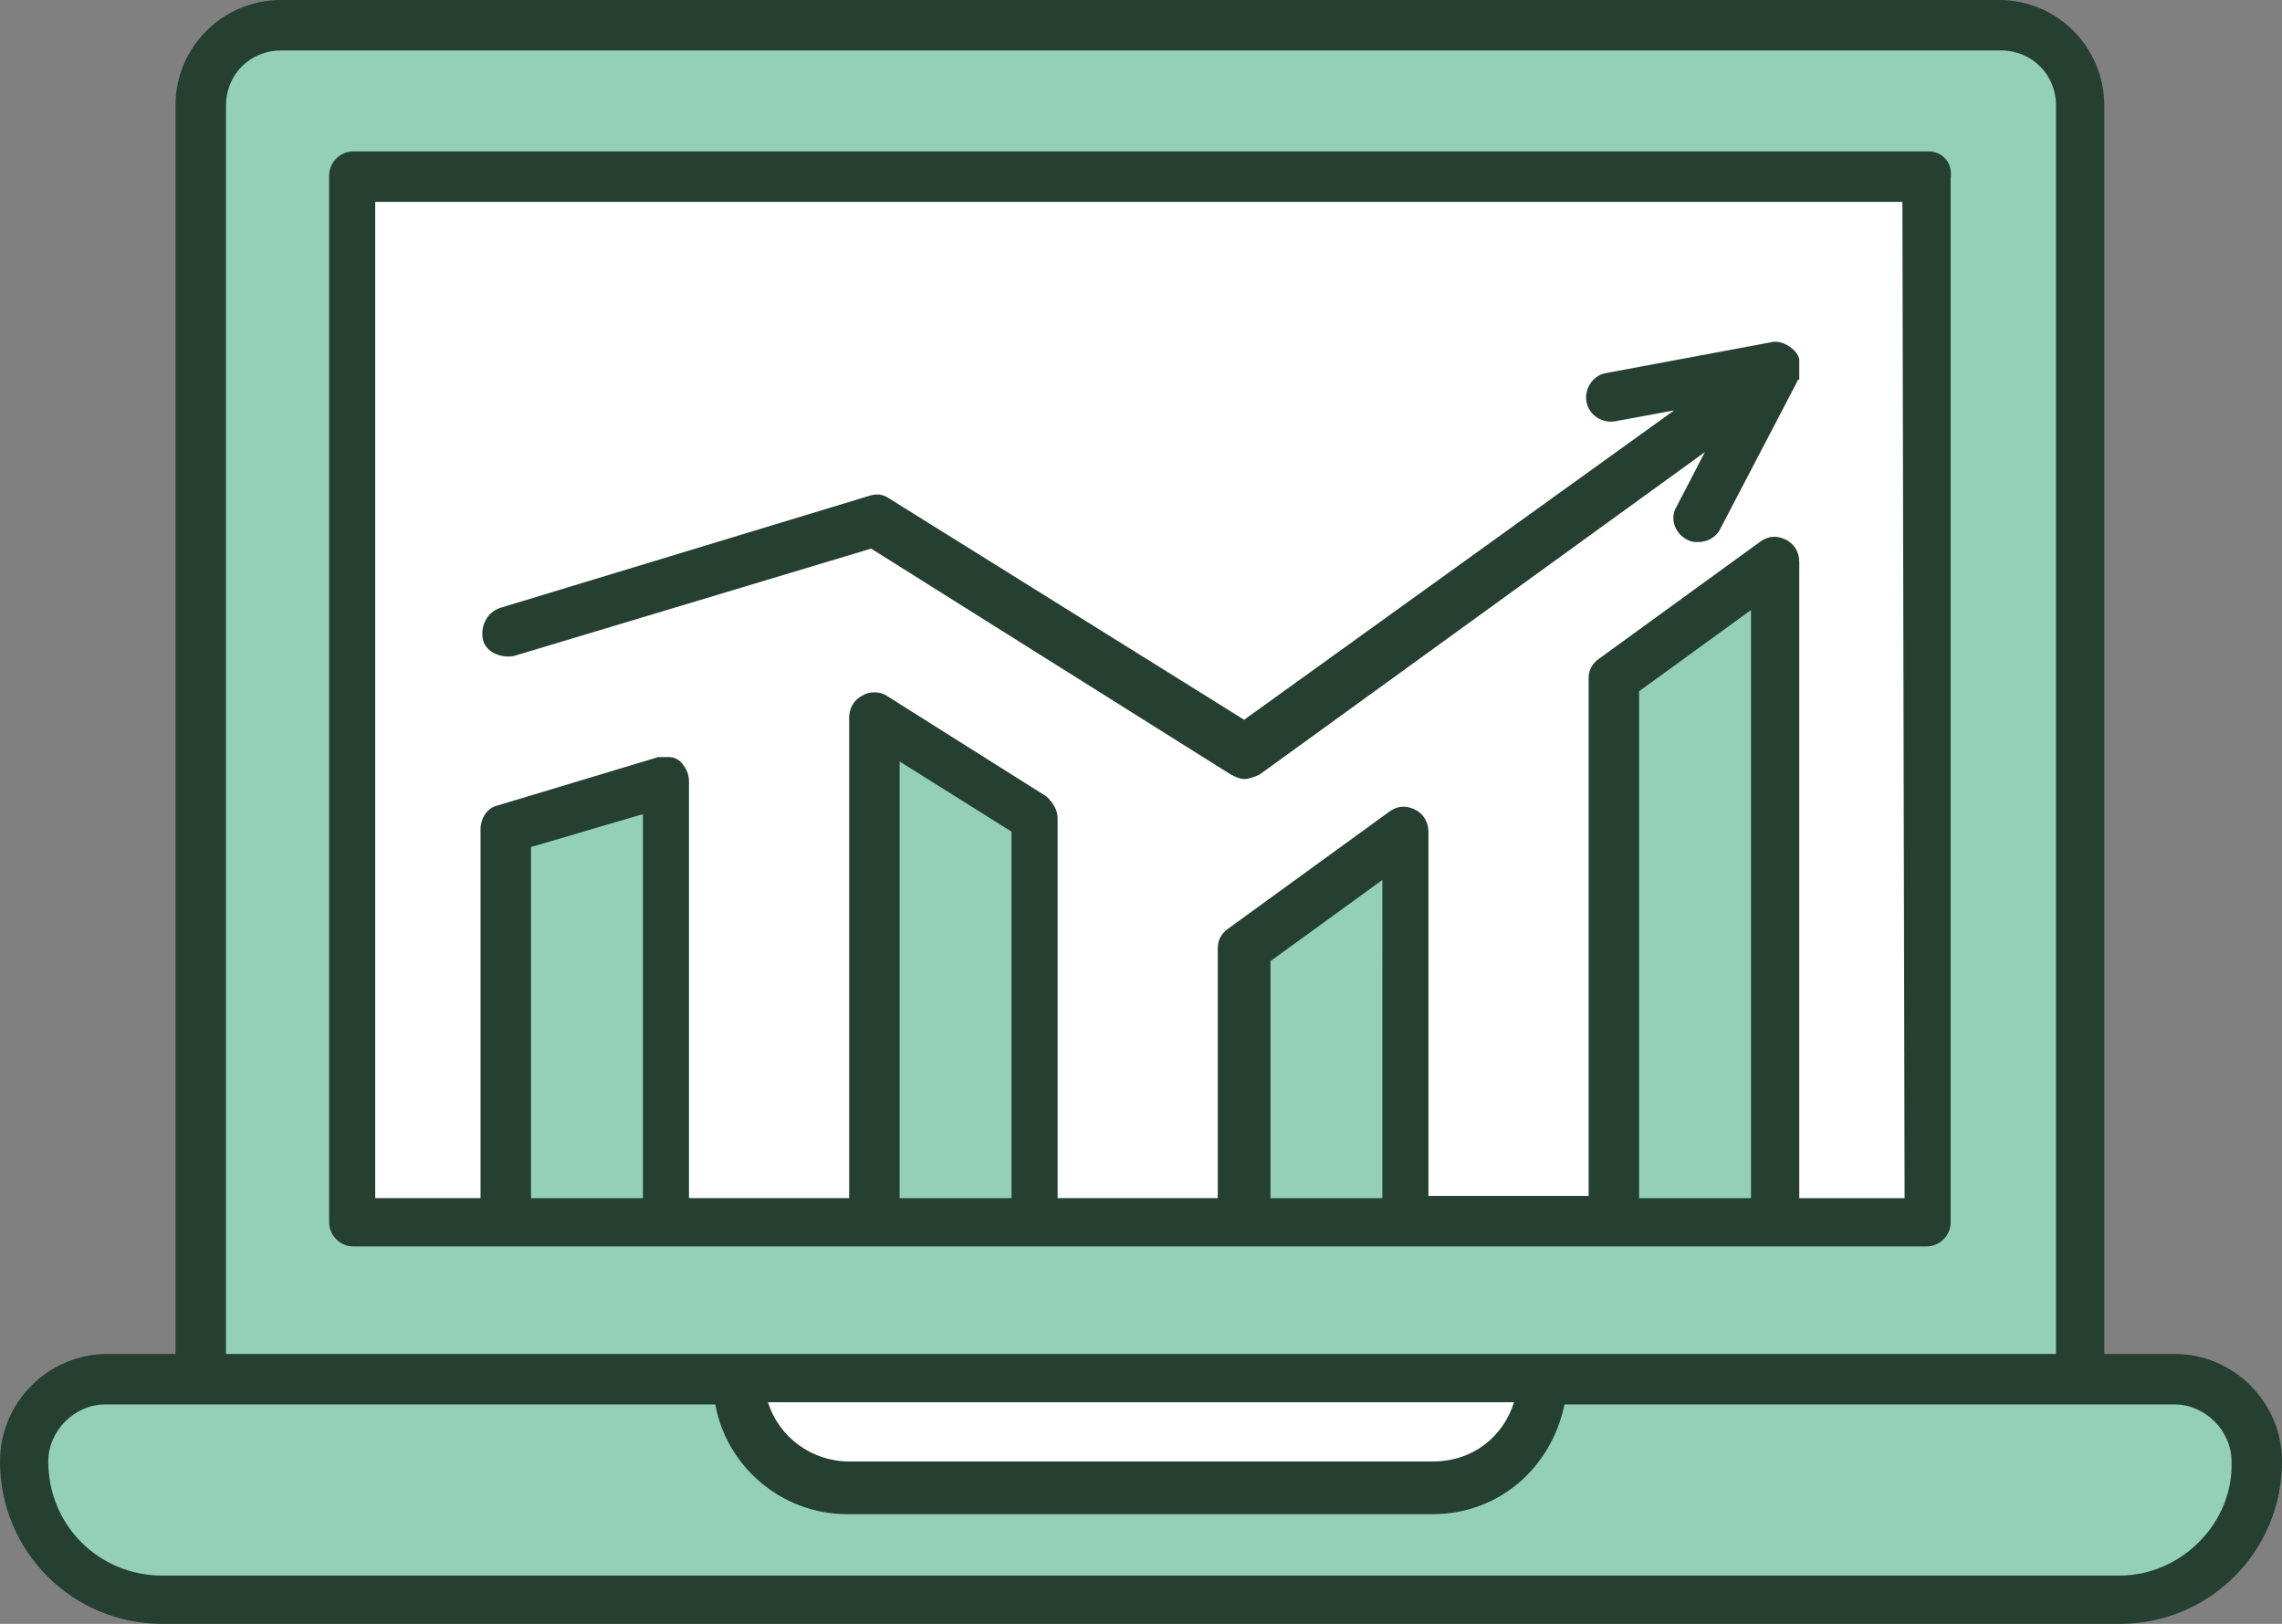
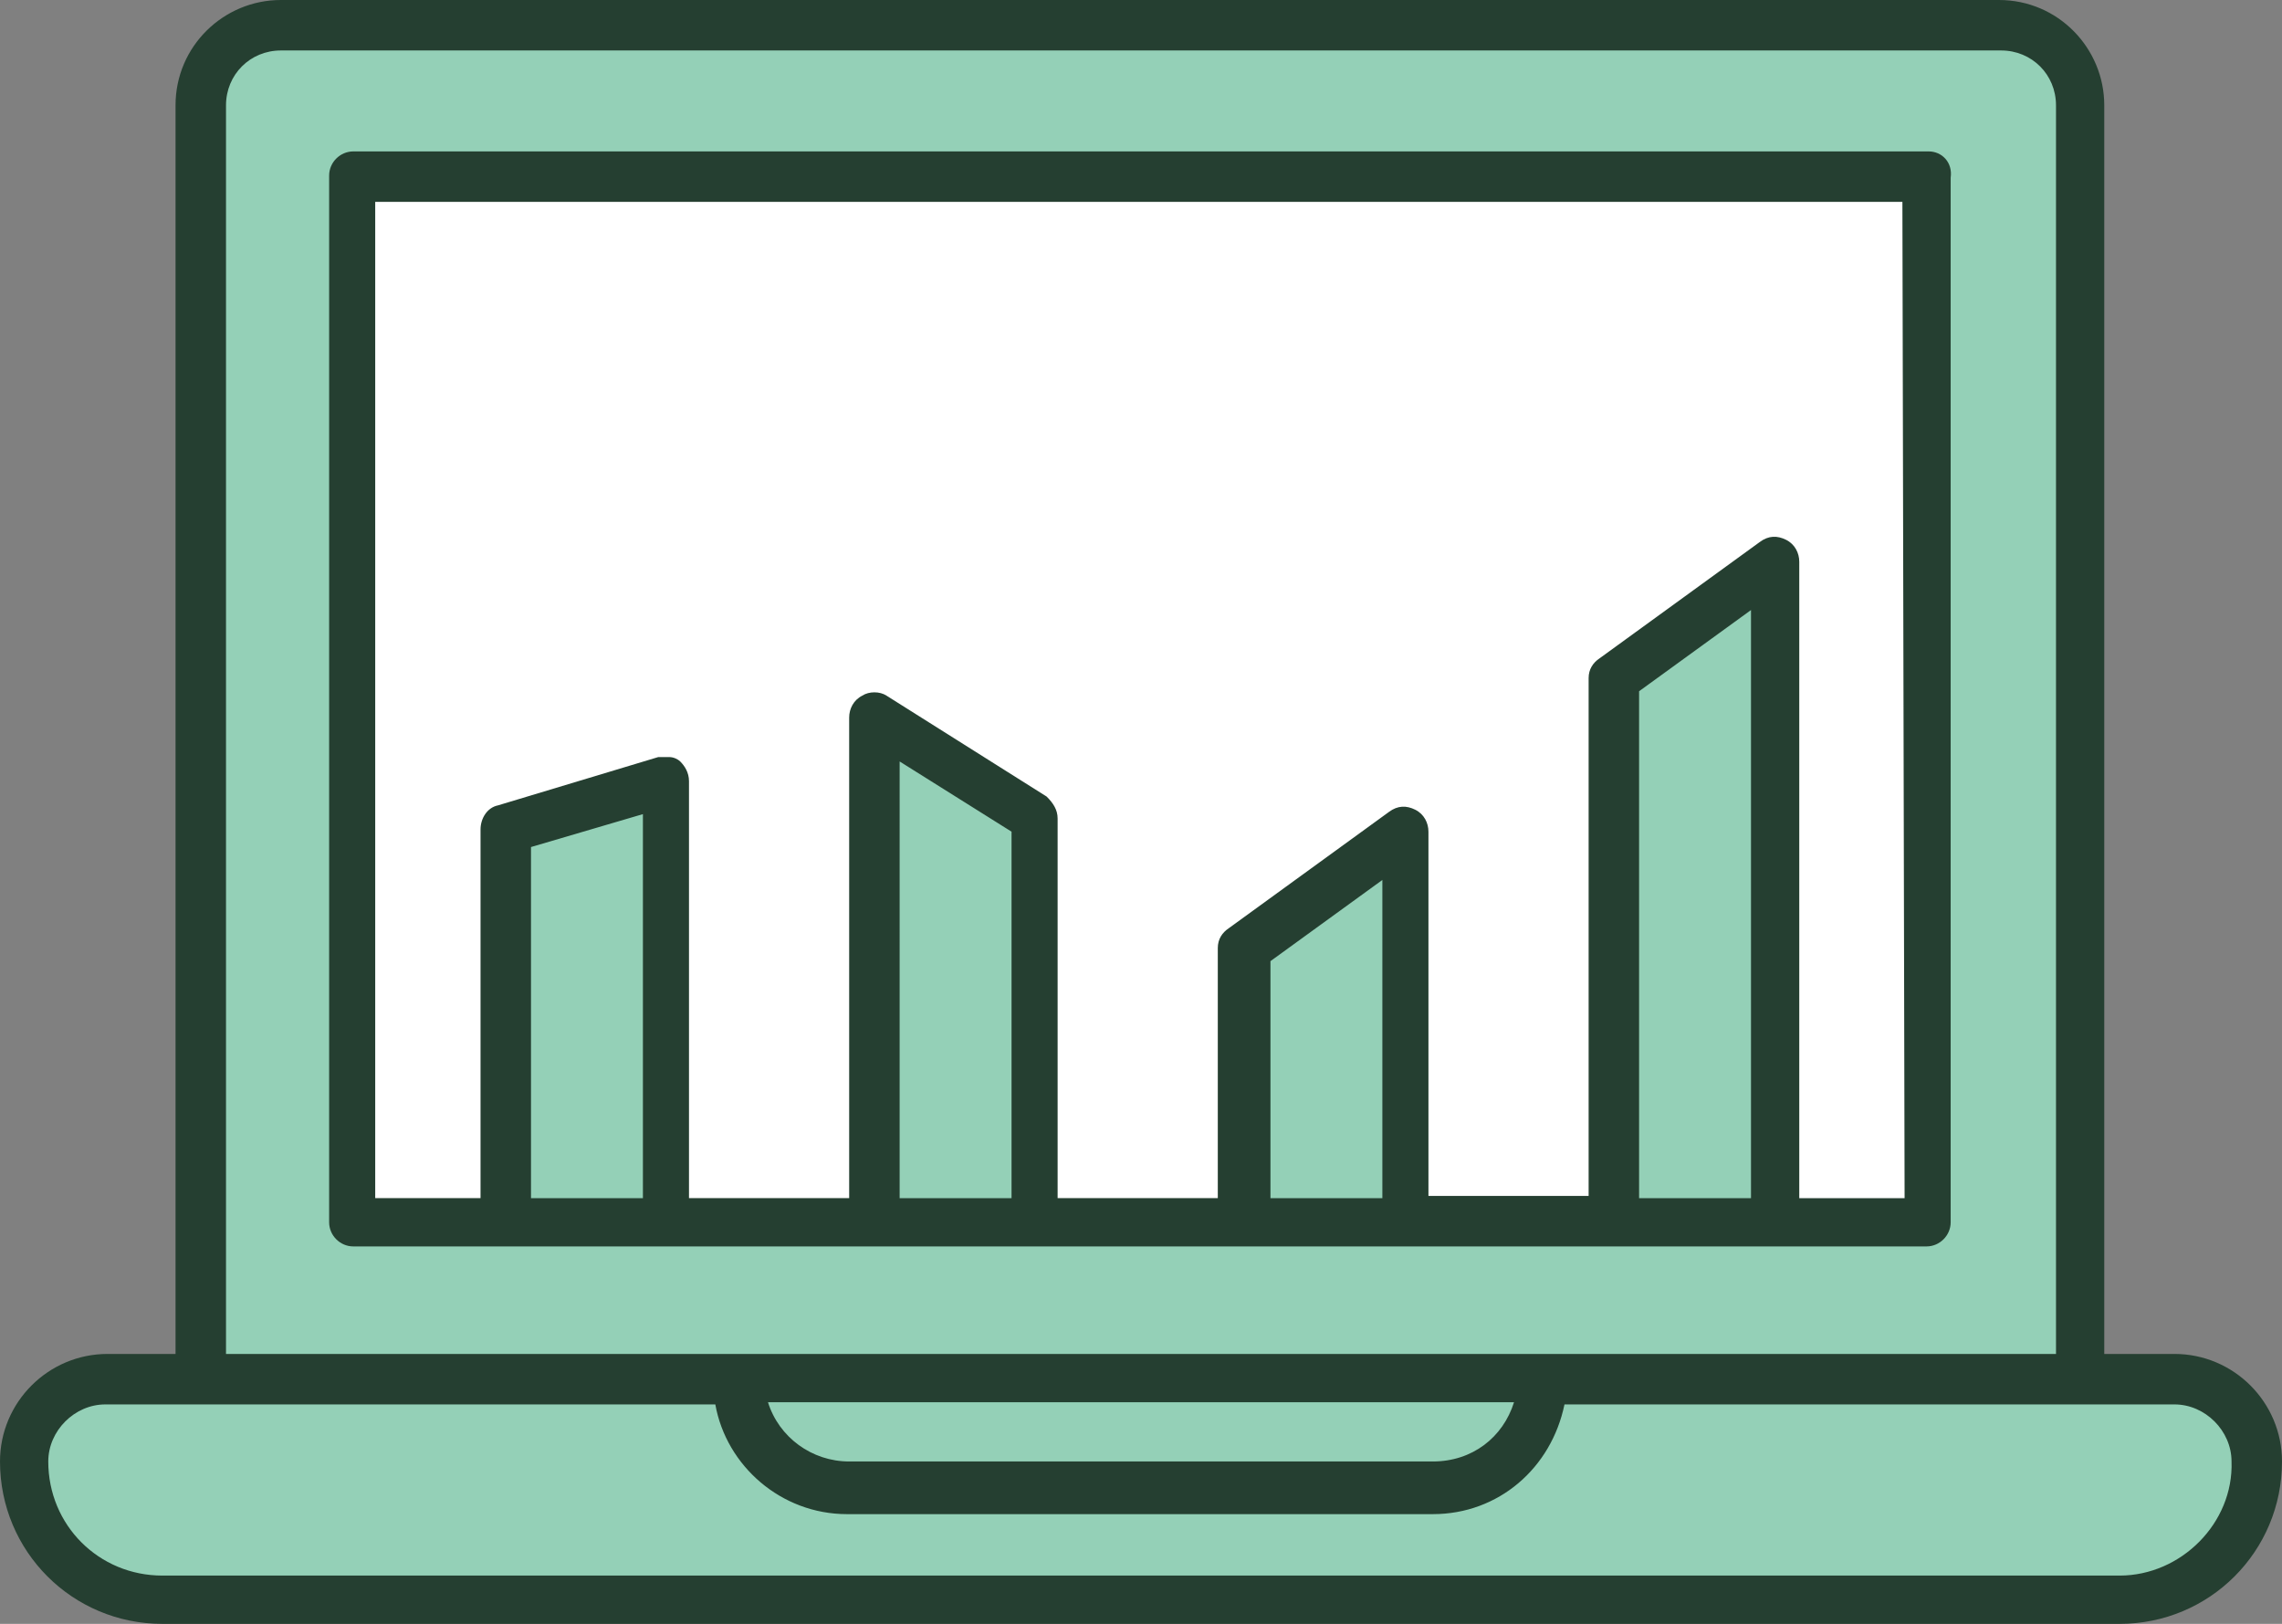
<svg xmlns="http://www.w3.org/2000/svg" version="1.1" id="layer_1" x="0px" y="0px" viewBox="0 0 104 74" style="enable-background:new 0 0 104 74;" xml:space="preserve">
  <rect x="0" y="0" width="104" height="74" fill="#808080" stroke="none" />
  <style type="text/css">
	.st0{fill:#94D0B7;}
	.st1{fill:#FFFFFF;}
	.st2{fill:#253F31;}
</style>
  <g>
    <path class="st0" d="M99.1,62.8h-4.3v-58c0-2-1.6-3.7-3.6-3.7H12.8c-2,0-3.6,1.6-3.6,3.7v58H4.9c-2.1,0-3.7,1.7-3.7,3.8l0,0   c0,3.5,2.8,6.3,6.3,6.3h89.2c3.5,0,6.3-2.8,6.3-6.3C102.9,64.5,101.2,62.8,99.1,62.8z" />
-     <path class="st1" d="M70.3,62.8H33.7l0,0c0,2.7,2.2,5,4.9,5h26.7C68.1,67.8,70.3,65.5,70.3,62.8L70.3,62.8z" />
    <path class="st2" d="M99.1,61.7h-3.2V4.8c0-2.6-2.1-4.8-4.8-4.8H12.8c-2.6,0-4.8,2.1-4.8,4.8v56.9H4.9c-2.7,0-4.9,2.2-4.9,4.9   C0,70.7,3.3,74,7.4,74h89.2c4.1,0,7.4-3.3,7.4-7.4C104,63.9,101.8,61.7,99.1,61.7z M10.3,4.8c0-1.4,1.1-2.5,2.5-2.5h78.4   c1.4,0,2.5,1.1,2.5,2.5v56.9H70.3H33.7H10.3V4.8z M69,63.9c-0.5,1.6-1.9,2.7-3.7,2.7H38.7c-1.7,0-3.2-1.1-3.7-2.7   C35,63.9,69,63.9,69,63.9z M96.6,71.8H7.4c-2.9,0-5.2-2.3-5.2-5.2c0-1.4,1.2-2.6,2.6-2.6h4.3h23.5c0.5,2.8,3,5,6,5h26.7   c3,0,5.4-2.1,6-5h23.5h4.3c1.4,0,2.6,1.2,2.6,2.6C101.8,69.4,99.4,71.8,96.6,71.8z" />
    <polygon class="st1" points="87.9,8.1 16.1,8.1 16.1,55.7 23.1,55.7 23.1,37.8 30.4,35.6 30.4,55.7 39.9,55.7 39.9,32.7 47.3,37.3    47.3,55.7 56.8,55.7 56.8,43.2 64.1,37.9 64.1,55.7 73.6,55.7 73.6,31 80.9,25.6 80.9,55.7 87.9,55.7  " />
-     <polygon class="st0" points="73.6,31 73.6,55.7 80.9,55.7 80.9,25.6  " />
    <polygon class="st0" points="56.8,43.2 56.8,55.7 64.1,55.7 64.1,37.9  " />
-     <polygon class="st0" points="39.9,32.7 39.9,55.7 47.3,55.7 47.3,37.3  " />
-     <polygon class="st0" points="23.1,37.8 23.1,55.7 30.4,55.7 30.4,35.6  " />
    <path class="st2" d="M87.9,6.9H16.1c-0.6,0-1.1,0.5-1.1,1.1v47.7c0,0.6,0.5,1.1,1.1,1.1h7h7.3h9.5h7.3h9.5h7.3h9.5h7.3h7   c0.6,0,1.1-0.5,1.1-1.1V8.1C89,7.4,88.5,6.9,87.9,6.9z M29.3,54.6h-5.1v-16l5.1-1.5V54.6z M46.1,54.6h-5.1V34.7l5.1,3.2V54.6z    M63,54.6h-5.1V43.8l5.1-3.7V54.6z M79.8,54.6h-5.1V31.5l5.1-3.7V54.6z M86.8,54.6H82v-29c0-0.4-0.2-0.8-0.6-1   c-0.4-0.2-0.8-0.2-1.2,0.1l-7.3,5.3c-0.3,0.2-0.5,0.5-0.5,0.9v23.6h-7.3V37.9c0-0.4-0.2-0.8-0.6-1c-0.4-0.2-0.8-0.2-1.2,0.1   l-7.3,5.3c-0.3,0.2-0.5,0.5-0.5,0.9v11.4h-7.3V37.3c0-0.4-0.2-0.7-0.5-1l-7.3-4.6c-0.3-0.2-0.8-0.2-1.1,0c-0.4,0.2-0.6,0.6-0.6,1   v21.9h-7.3v-19c0-0.4-0.2-0.7-0.4-0.9c-0.1-0.1-0.3-0.2-0.5-0.2c-0.2,0-0.3,0-0.5,0l-7.3,2.2c-0.5,0.1-0.8,0.6-0.8,1.1v16.8h-4.8   V9.2h69.6L86.8,54.6L86.8,54.6z" />
-     <path class="st2" d="M82,16.7c0-0.1,0-0.2,0-0.3c0,0,0,0,0,0c0-0.1-0.1-0.3-0.2-0.4c-0.3-0.3-0.7-0.5-1.1-0.4l-7.5,1.4   c-0.6,0.1-1,0.7-0.9,1.3c0.1,0.6,0.7,1,1.3,0.9l2.7-0.5L56.7,32.8L40.5,22.7c-0.3-0.2-0.6-0.2-0.9-0.1l-16.8,5.1   c-0.6,0.2-0.9,0.8-0.8,1.4s0.8,0.9,1.4,0.8l16.3-4.9l16.4,10.3c0.2,0.1,0.4,0.2,0.6,0.2c0.2,0,0.5-0.1,0.7-0.2l20.3-14.7l-1.3,2.5   c-0.3,0.5-0.1,1.2,0.5,1.5c0.2,0.1,0.3,0.1,0.5,0.1c0.4,0,0.8-0.2,1-0.6l3.5-6.7c0,0,0-0.1,0.1-0.1v0c0,0,0-0.1,0-0.1   C82,16.9,82,16.8,82,16.7z" />
  </g>
</svg>